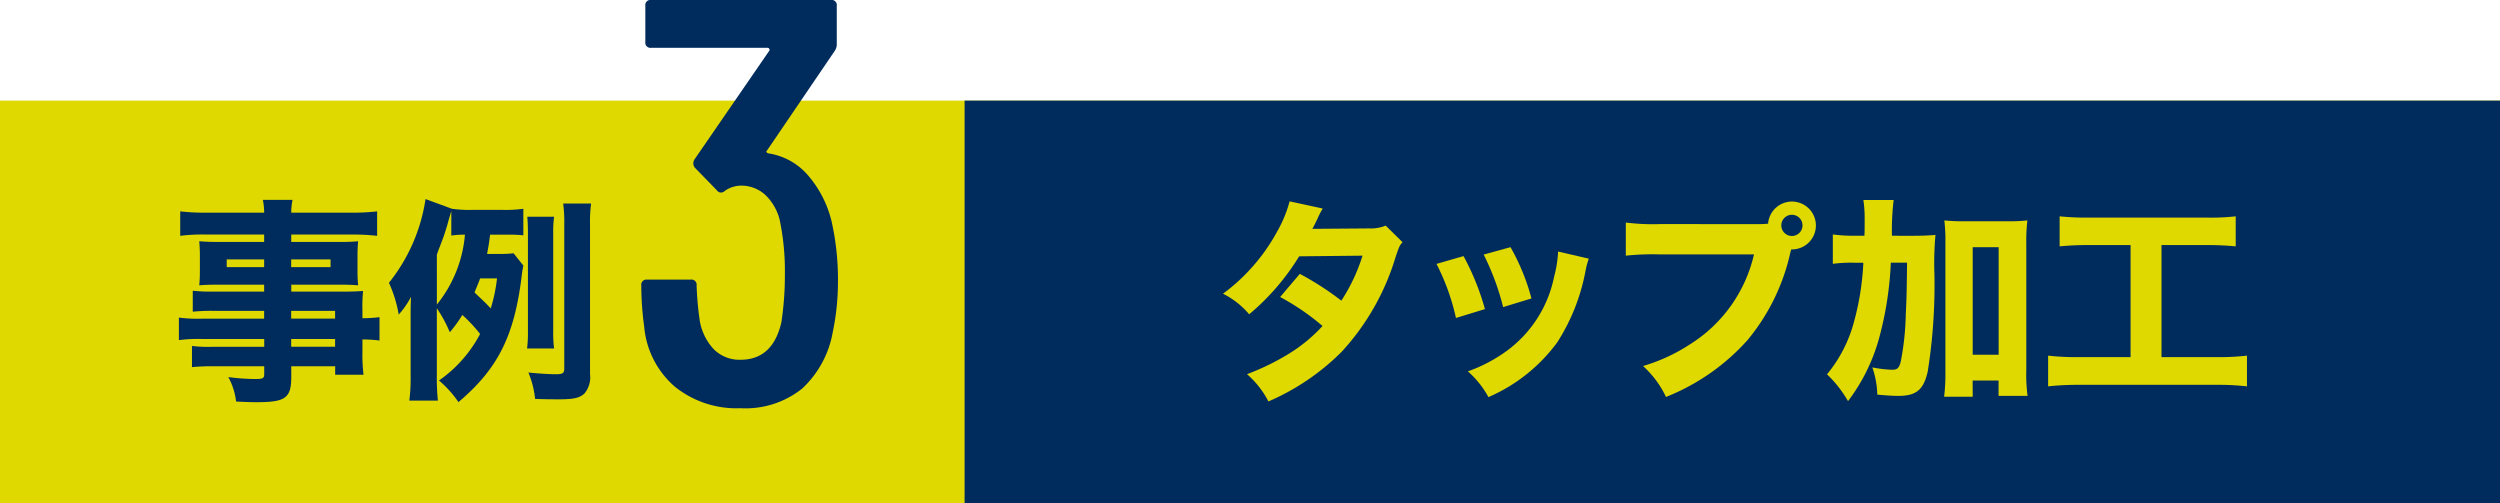
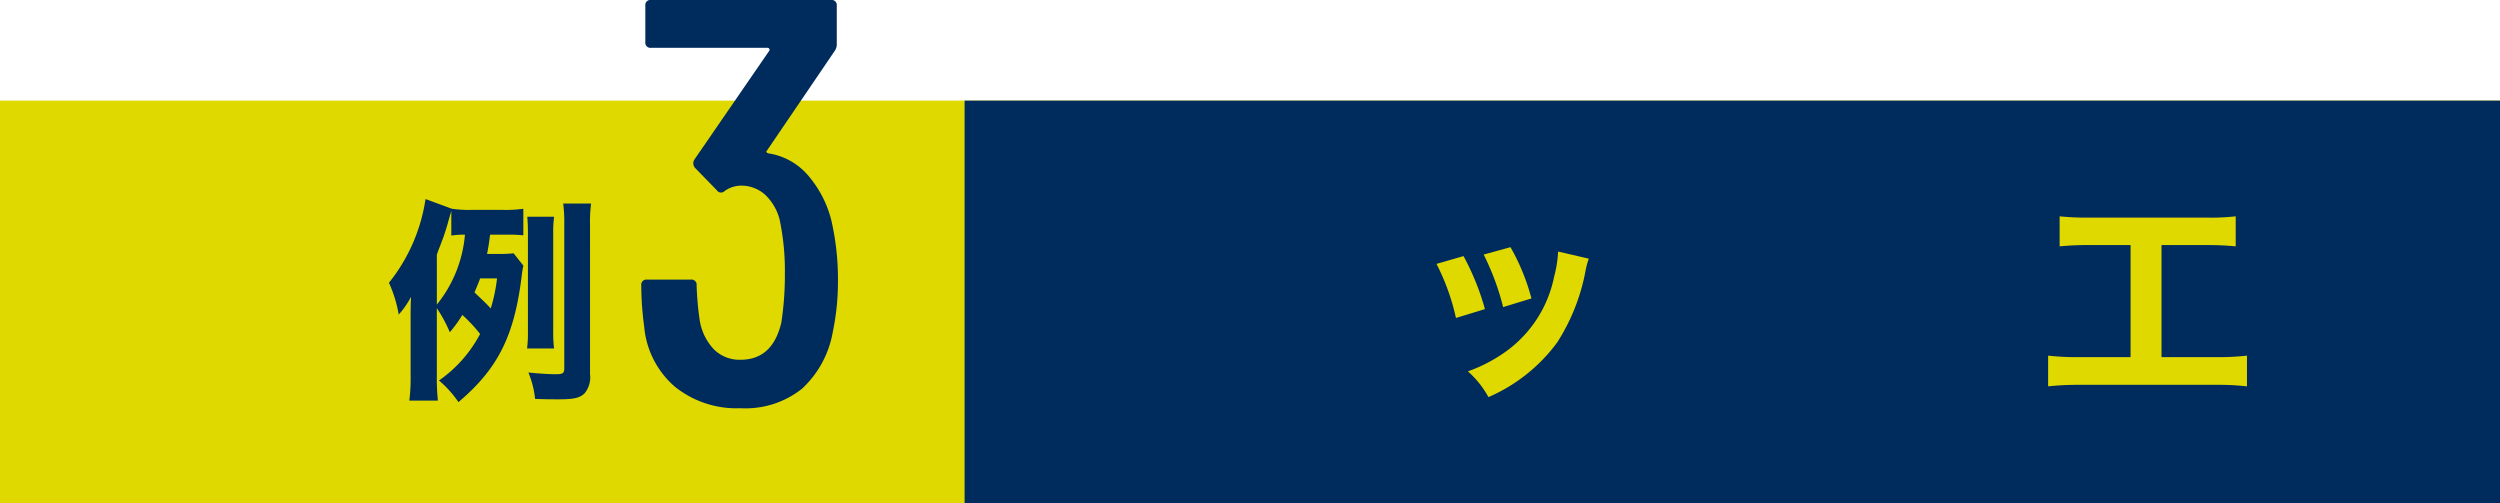
<svg xmlns="http://www.w3.org/2000/svg" width="195.888" height="39.431" viewBox="0 0 195.888 39.431">
  <g id="ilm-ex-ttl-3" transform="translate(-1985.597 -2601.561)">
    <rect id="長方形_467" data-name="長方形 467" width="195.888" height="31.547" transform="translate(1985.597 2609.445)" fill="#dfd900" />
    <rect id="長方形_468" data-name="長方形 468" width="120.307" height="31.547" transform="translate(2061.178 2609.445)" fill="#002b5d" />
-     <path id="パス_2664" data-name="パス 2664" d="M257.416,286.793h-4.051a14.314,14.314,0,0,0-1.543.067v-1.643a12.458,12.458,0,0,0,1.576.069h4.018v-.544H253.77c-.593,0-1.05.018-1.439.051.033-.339.049-.712.049-1.152v-1.1c0-.475-.016-.8-.049-1.2.475.035.813.053,1.474.053h3.611v-.579h-4.561a13.759,13.759,0,0,0-2.016.1V279a17.187,17.187,0,0,0,2.152.1h4.426a5.338,5.338,0,0,0-.1-1h2.322a4.926,4.926,0,0,0-.1,1h4.577a17.379,17.379,0,0,0,2.152-.1v1.916a16.57,16.57,0,0,0-2.016-.1h-4.713v.579h3.8c.677,0,1.017-.018,1.441-.053a11.856,11.856,0,0,0-.049,1.2v1.1a10.783,10.783,0,0,0,.049,1.152c-.355-.033-.813-.051-1.339-.051h-3.9v.544h3.847c1.034,0,1.305-.018,1.78-.051a11.862,11.862,0,0,0-.051,1.541v.594a10.131,10.131,0,0,0,1.337-.084v1.83a11.211,11.211,0,0,0-1.337-.084v.9a13.633,13.633,0,0,0,.084,1.865h-2.22v-.661h-3.441v.814c0,1.677-.441,2-2.729,2-.426,0-1-.018-1.594-.053a5.2,5.2,0,0,0-.61-1.916,16.247,16.247,0,0,0,2.136.153c.575,0,.679-.067.679-.373v-.626h-3.984a16.261,16.261,0,0,0-1.678.067v-1.661a9.77,9.77,0,0,0,1.611.068h4.051V289H252.6a12.05,12.05,0,0,0-1.865.085v-1.764a11.484,11.484,0,0,0,1.831.086h4.848Zm-2.933-3.423h2.933v-.61h-2.933Zm5.051,0h3.086v-.61h-3.086Zm3.441,3.423h-3.441v.61h3.441Zm-3.441,2.815h3.441V289h-3.441Z" transform="translate(1748.879 2339.124)" fill="#002b5d" />
    <path id="パス_2665" data-name="パス 2665" d="M268.984,280.851c-.084.695-.118.881-.236,1.509h.88a10.259,10.259,0,0,0,1.2-.051l.765.966a7.083,7.083,0,0,0-.121.728c-.575,4.762-1.847,7.323-4.966,9.967a8.425,8.425,0,0,0-1.525-1.694,10.265,10.265,0,0,0,3.221-3.647,11.716,11.716,0,0,0-1.39-1.49,10.656,10.656,0,0,1-.983,1.356,10.809,10.809,0,0,0-1.017-1.882v5.237a17.264,17.264,0,0,0,.084,2h-2.238a14.216,14.216,0,0,0,.1-2V287.5c0-.712,0-1,.032-1.78a6.832,6.832,0,0,1-.964,1.39,10.14,10.14,0,0,0-.765-2.491,13.7,13.7,0,0,0,2.866-6.56l2.069.762a9.424,9.424,0,0,0,1.575.086h2.357a10.279,10.279,0,0,0,1.662-.086V280.9a10.691,10.691,0,0,0-1.222-.051Zm-4.169,5.475a10.049,10.049,0,0,0,2.2-5.475,6.305,6.305,0,0,0-1.068.069V279c-.086.271-.188.645-.221.746-.084.339-.236.814-.389,1.272l-.288.763c-.086.22-.118.287-.237.644Zm3.39-2.051c-.153.424-.271.679-.441,1.1.781.746.883.832,1.272,1.256a12.682,12.682,0,0,0,.493-2.357Zm3.678,5.492a9.468,9.468,0,0,0,.067-1.305v-7.712c0-.543-.016-.881-.049-1.305H274a8.7,8.7,0,0,0-.069,1.305v7.695a9.1,9.1,0,0,0,.069,1.323Zm4.933,2.018a1.964,1.964,0,0,1-.424,1.492c-.355.355-.83.473-1.949.473-.695,0-1.136,0-1.932-.033a7.22,7.22,0,0,0-.526-2.067c.61.067,1.594.135,2.152.135s.661-.086.661-.475V280.07a11.492,11.492,0,0,0-.085-1.661H276.9a10.871,10.871,0,0,0-.085,1.661Z" transform="translate(1755.013 2339.099)" fill="#002b5d" />
-     <path id="パス_2673" data-name="パス 2673" d="M309.883,278.732a6.3,6.3,0,0,0-.44.864c-.153.3-.2.424-.375.728l4.475-.034a3,3,0,0,0,1.272-.22l1.321,1.3c-.237.272-.253.306-.542,1.154a19.054,19.054,0,0,1-4.22,7.424,18.381,18.381,0,0,1-5.747,3.9,7.221,7.221,0,0,0-1.678-2.136,19.217,19.217,0,0,0,3.239-1.576,12.3,12.3,0,0,0,2.678-2.2,18.513,18.513,0,0,0-3.323-2.27l1.543-1.815a22.979,22.979,0,0,1,3.254,2.1A14.068,14.068,0,0,0,313,282.426l-4.966.051a18.474,18.474,0,0,1-3.916,4.542,6.432,6.432,0,0,0-2.051-1.611,14.852,14.852,0,0,0,4.238-4.863,9.888,9.888,0,0,0,.982-2.375Z" transform="translate(1779.358 2339.168)" fill="#dfd900" />
    <path id="パス_2674" data-name="パス 2674" d="M314.682,281.121a19.7,19.7,0,0,1,1.678,4.153l-2.271.695a17.547,17.547,0,0,0-1.525-4.238Zm9.816.2a5.937,5.937,0,0,0-.255.95,15.664,15.664,0,0,1-2.22,5.612,13.158,13.158,0,0,1-5.39,4.287,7.343,7.343,0,0,0-1.611-2.018,11.97,11.97,0,0,0,2.984-1.559,9.532,9.532,0,0,0,3.779-5.881,8.95,8.95,0,0,0,.306-1.949Zm-6.136-.9a16.734,16.734,0,0,1,1.643,4.018l-2.22.677A19.883,19.883,0,0,0,316.26,281Z" transform="translate(1785.59 2340.507)" fill="#dfd900" />
-     <path id="パス_2675" data-name="パス 2675" d="M332.294,279.953a5.984,5.984,0,0,0,.728-.035,1.875,1.875,0,1,1,1.881,2.018h-.069l-.067.236a16.191,16.191,0,0,1-3.355,6.866,16.922,16.922,0,0,1-6.391,4.458,7.717,7.717,0,0,0-1.8-2.424,13.7,13.7,0,0,0,3.645-1.678,11.293,11.293,0,0,0,5.051-7.068H324.5a19.9,19.9,0,0,0-2.627.1v-2.595a16.991,16.991,0,0,0,2.66.121Zm1.763.1a.83.83,0,1,0,.83-.83.831.831,0,0,0-.83.83" transform="translate(1791.115 2339.168)" fill="#dfd900" />
-     <path id="パス_2676" data-name="パス 2676" d="M338.311,280.905c.881,0,1.407-.018,1.948-.069a24.463,24.463,0,0,0-.083,3.035,43.077,43.077,0,0,1-.526,7.679c-.322,1.423-.9,1.9-2.306,1.9-.4,0-.966-.035-1.643-.1a6.957,6.957,0,0,0-.39-2.134,9.357,9.357,0,0,0,1.543.186c.408,0,.544-.118.679-.61a21.451,21.451,0,0,0,.4-3.729c.069-1.49.069-1.559.1-4.051h-1.272a26.879,26.879,0,0,1-.932,5.967,14.482,14.482,0,0,1-2.423,4.882,9.174,9.174,0,0,0-1.646-2.1,10.794,10.794,0,0,0,2.035-3.831,21.141,21.141,0,0,0,.813-4.915h-.73a11.324,11.324,0,0,0-1.661.086V280.8a12.336,12.336,0,0,0,1.865.1h.61c.018-.457.018-.457.018-1.254a9.54,9.54,0,0,0-.1-1.543h2.373a19.915,19.915,0,0,0-.135,2.8Zm4.866,12.61h-2.239a15.3,15.3,0,0,0,.1-1.965V281.48a13.408,13.408,0,0,0-.084-1.779,14.263,14.263,0,0,0,1.56.067h3.372a13.421,13.421,0,0,0,1.576-.067,13.279,13.279,0,0,0-.086,1.779v9.985a12.517,12.517,0,0,0,.1,1.983h-2.273v-1.2h-2.032Zm0-3.288h2.032V281.8h-2.032Z" transform="translate(1796.992 2339.131)" fill="#dfd900" />
    <path id="パス_2677" data-name="パス 2677" d="M345.837,281.16a21.892,21.892,0,0,0-2.3.1v-2.354a20.476,20.476,0,0,0,2.338.1h9.153a17.719,17.719,0,0,0,2.306-.1v2.354a22.3,22.3,0,0,0-2.29-.1h-3.524v8.78h4.254a19.939,19.939,0,0,0,2.442-.118v2.407a20.381,20.381,0,0,0-2.458-.12h-10.68a21.878,21.878,0,0,0-2.442.12v-2.407a20.2,20.2,0,0,0,2.475.118h3.984v-8.78Z" transform="translate(1803.443 2339.605)" fill="#dfd900" />
    <path id="パス_2678" data-name="パス 2678" d="M288.876,290.182a19.225,19.225,0,0,1-.406,4.112,7.9,7.9,0,0,1-2.4,4.426,7.1,7.1,0,0,1-4.834,1.536,7.68,7.68,0,0,1-5.173-1.716,7.023,7.023,0,0,1-2.37-4.7,23.8,23.8,0,0,1-.226-3.207.4.4,0,0,1,.451-.453h3.433a.4.4,0,0,1,.451.453,24.38,24.38,0,0,0,.226,2.62,4.315,4.315,0,0,0,1.109,2.372,2.838,2.838,0,0,0,2.1.835q2.532,0,3.207-2.936a24.483,24.483,0,0,0,.274-3.795,19.441,19.441,0,0,0-.41-4.247,4.055,4.055,0,0,0-1.151-1.965,2.794,2.794,0,0,0-1.92-.7,2.262,2.262,0,0,0-1.219.406.436.436,0,0,1-.316.135.388.388,0,0,1-.317-.182l-1.716-1.761a.547.547,0,0,1-.046-.633l5.875-8.538c.03-.029.03-.075,0-.135a.151.151,0,0,0-.137-.092h-9.126a.4.4,0,0,1-.451-.451v-2.845a.4.4,0,0,1,.451-.453h14.1a.4.4,0,0,1,.449.453v2.98a.906.906,0,0,1-.18.588l-5.283,7.77c-.091.091-.061.167.089.226a5.09,5.09,0,0,1,3.094,1.694,8.59,8.59,0,0,1,1.874,3.639,20.645,20.645,0,0,1,.5,4.561" transform="translate(1762.378 2333.29)" fill="#002b5d" />
  </g>
</svg>